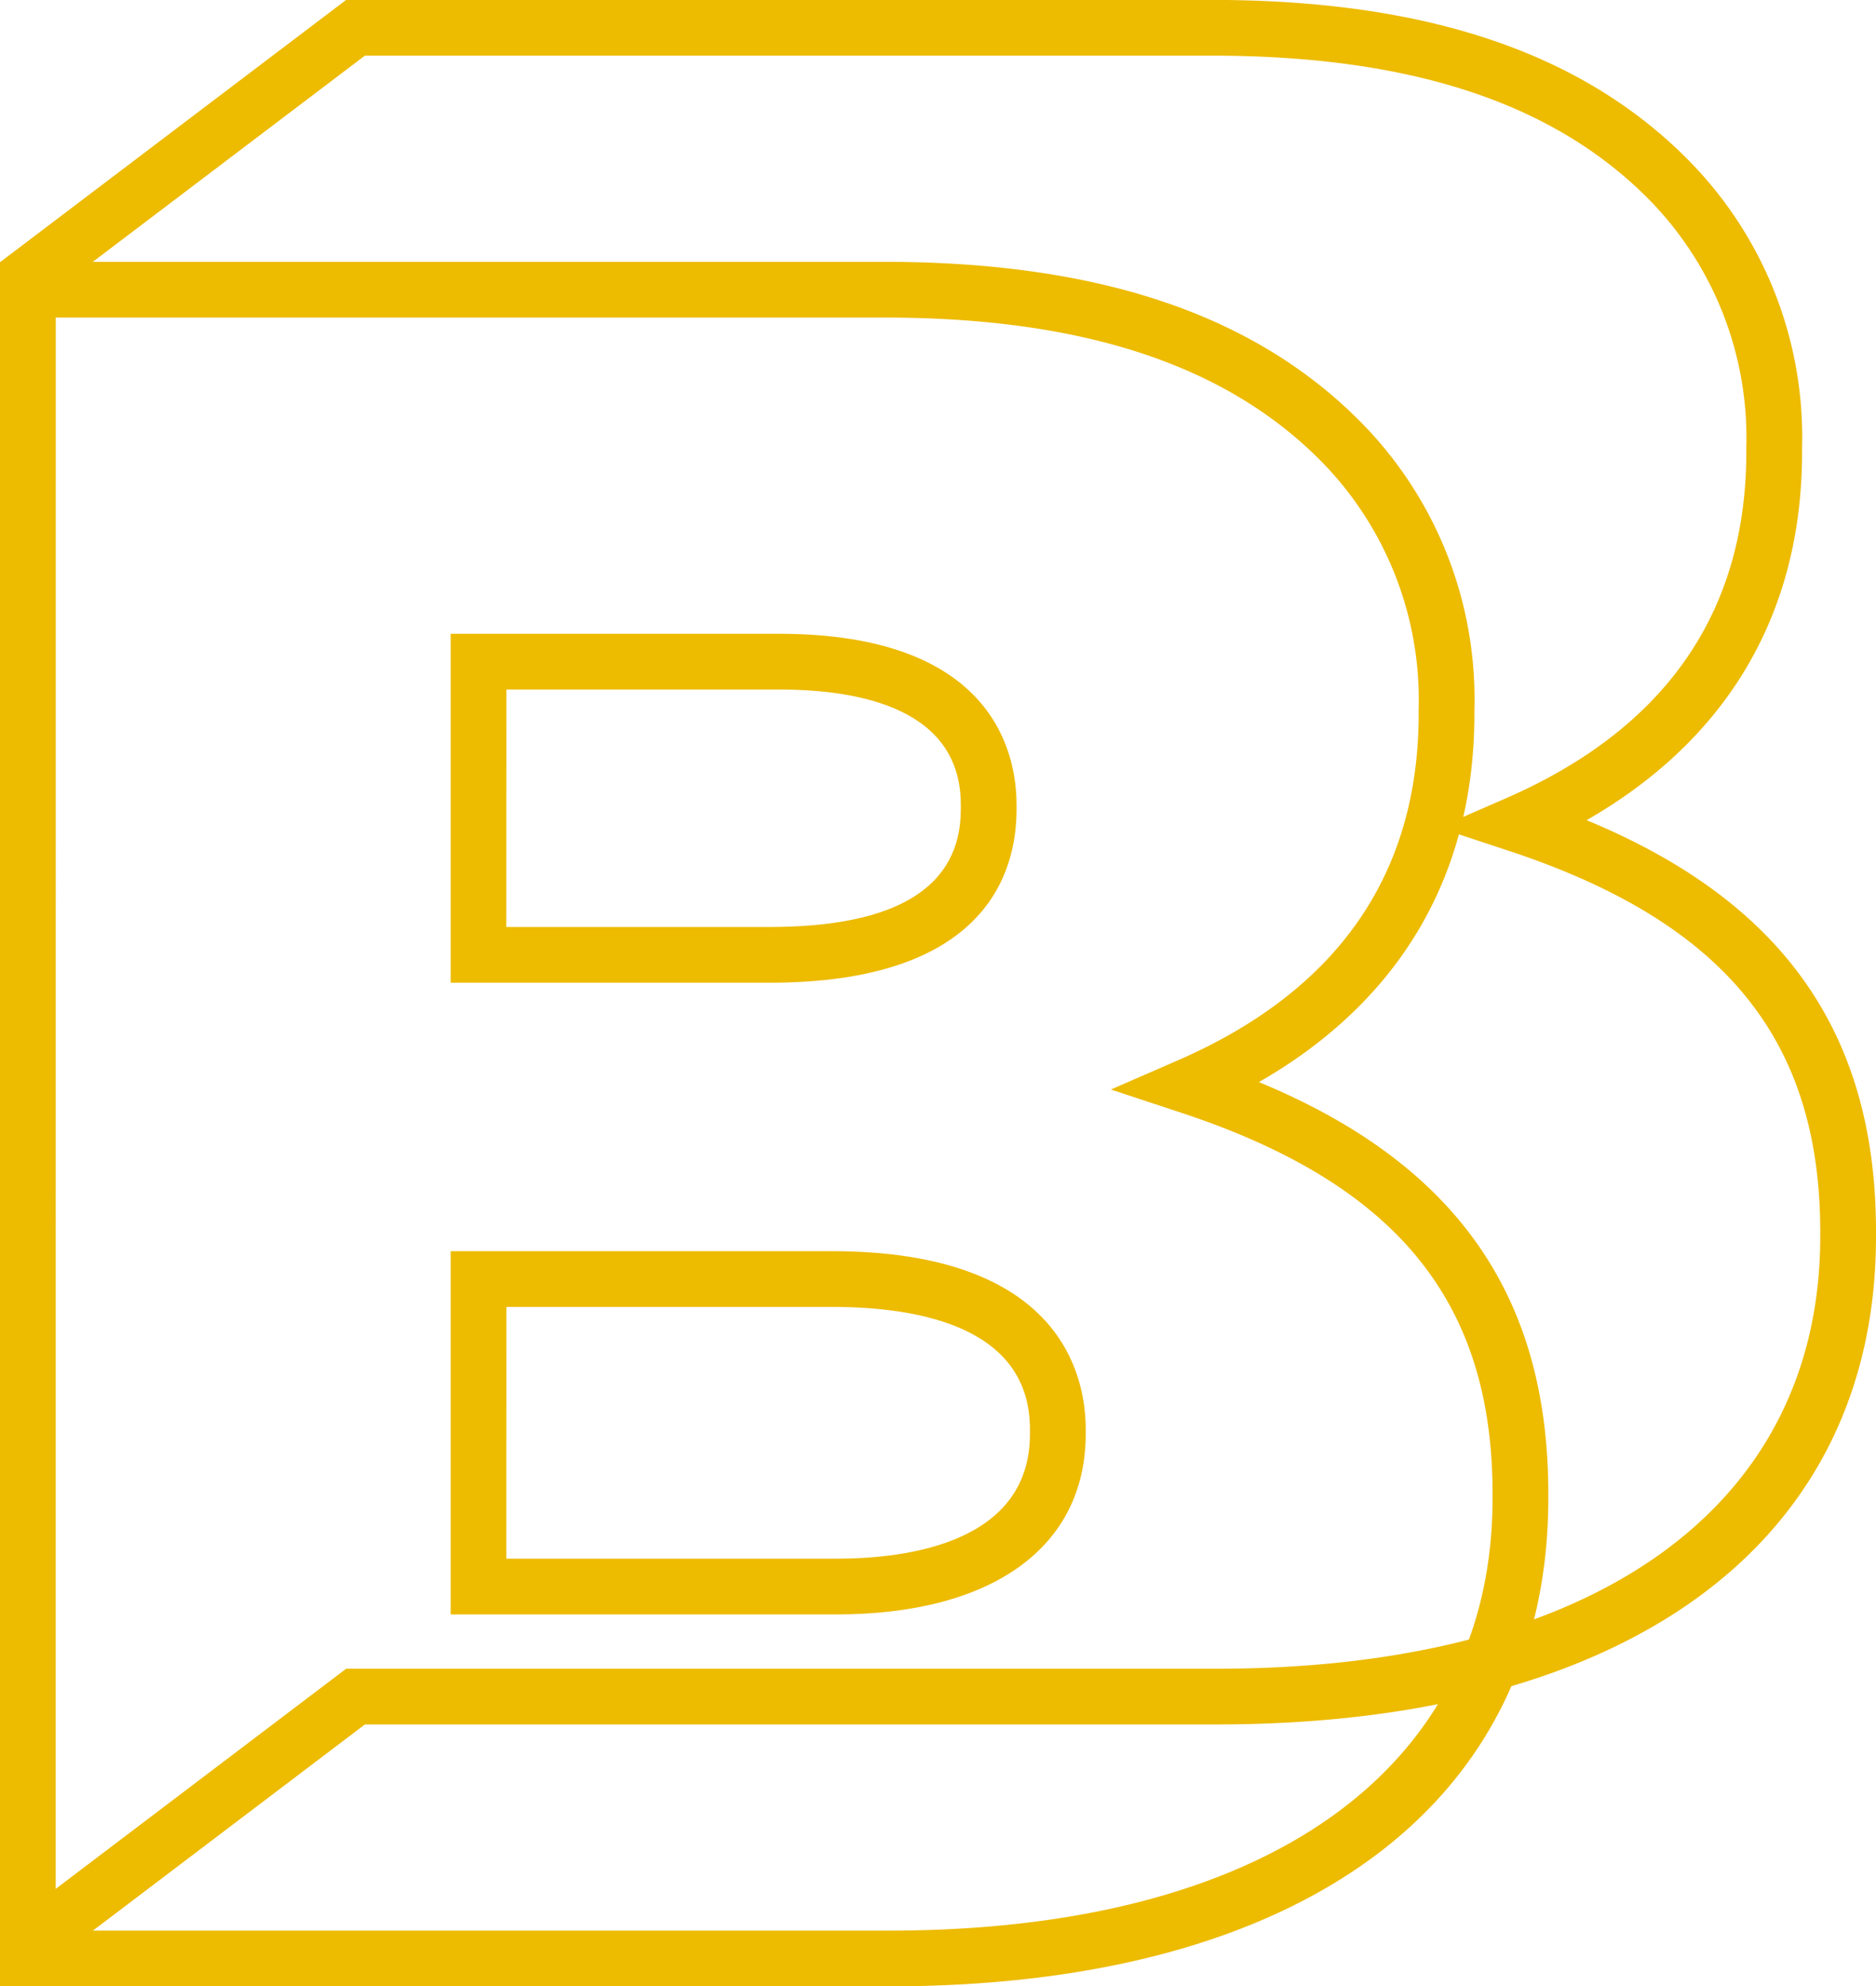
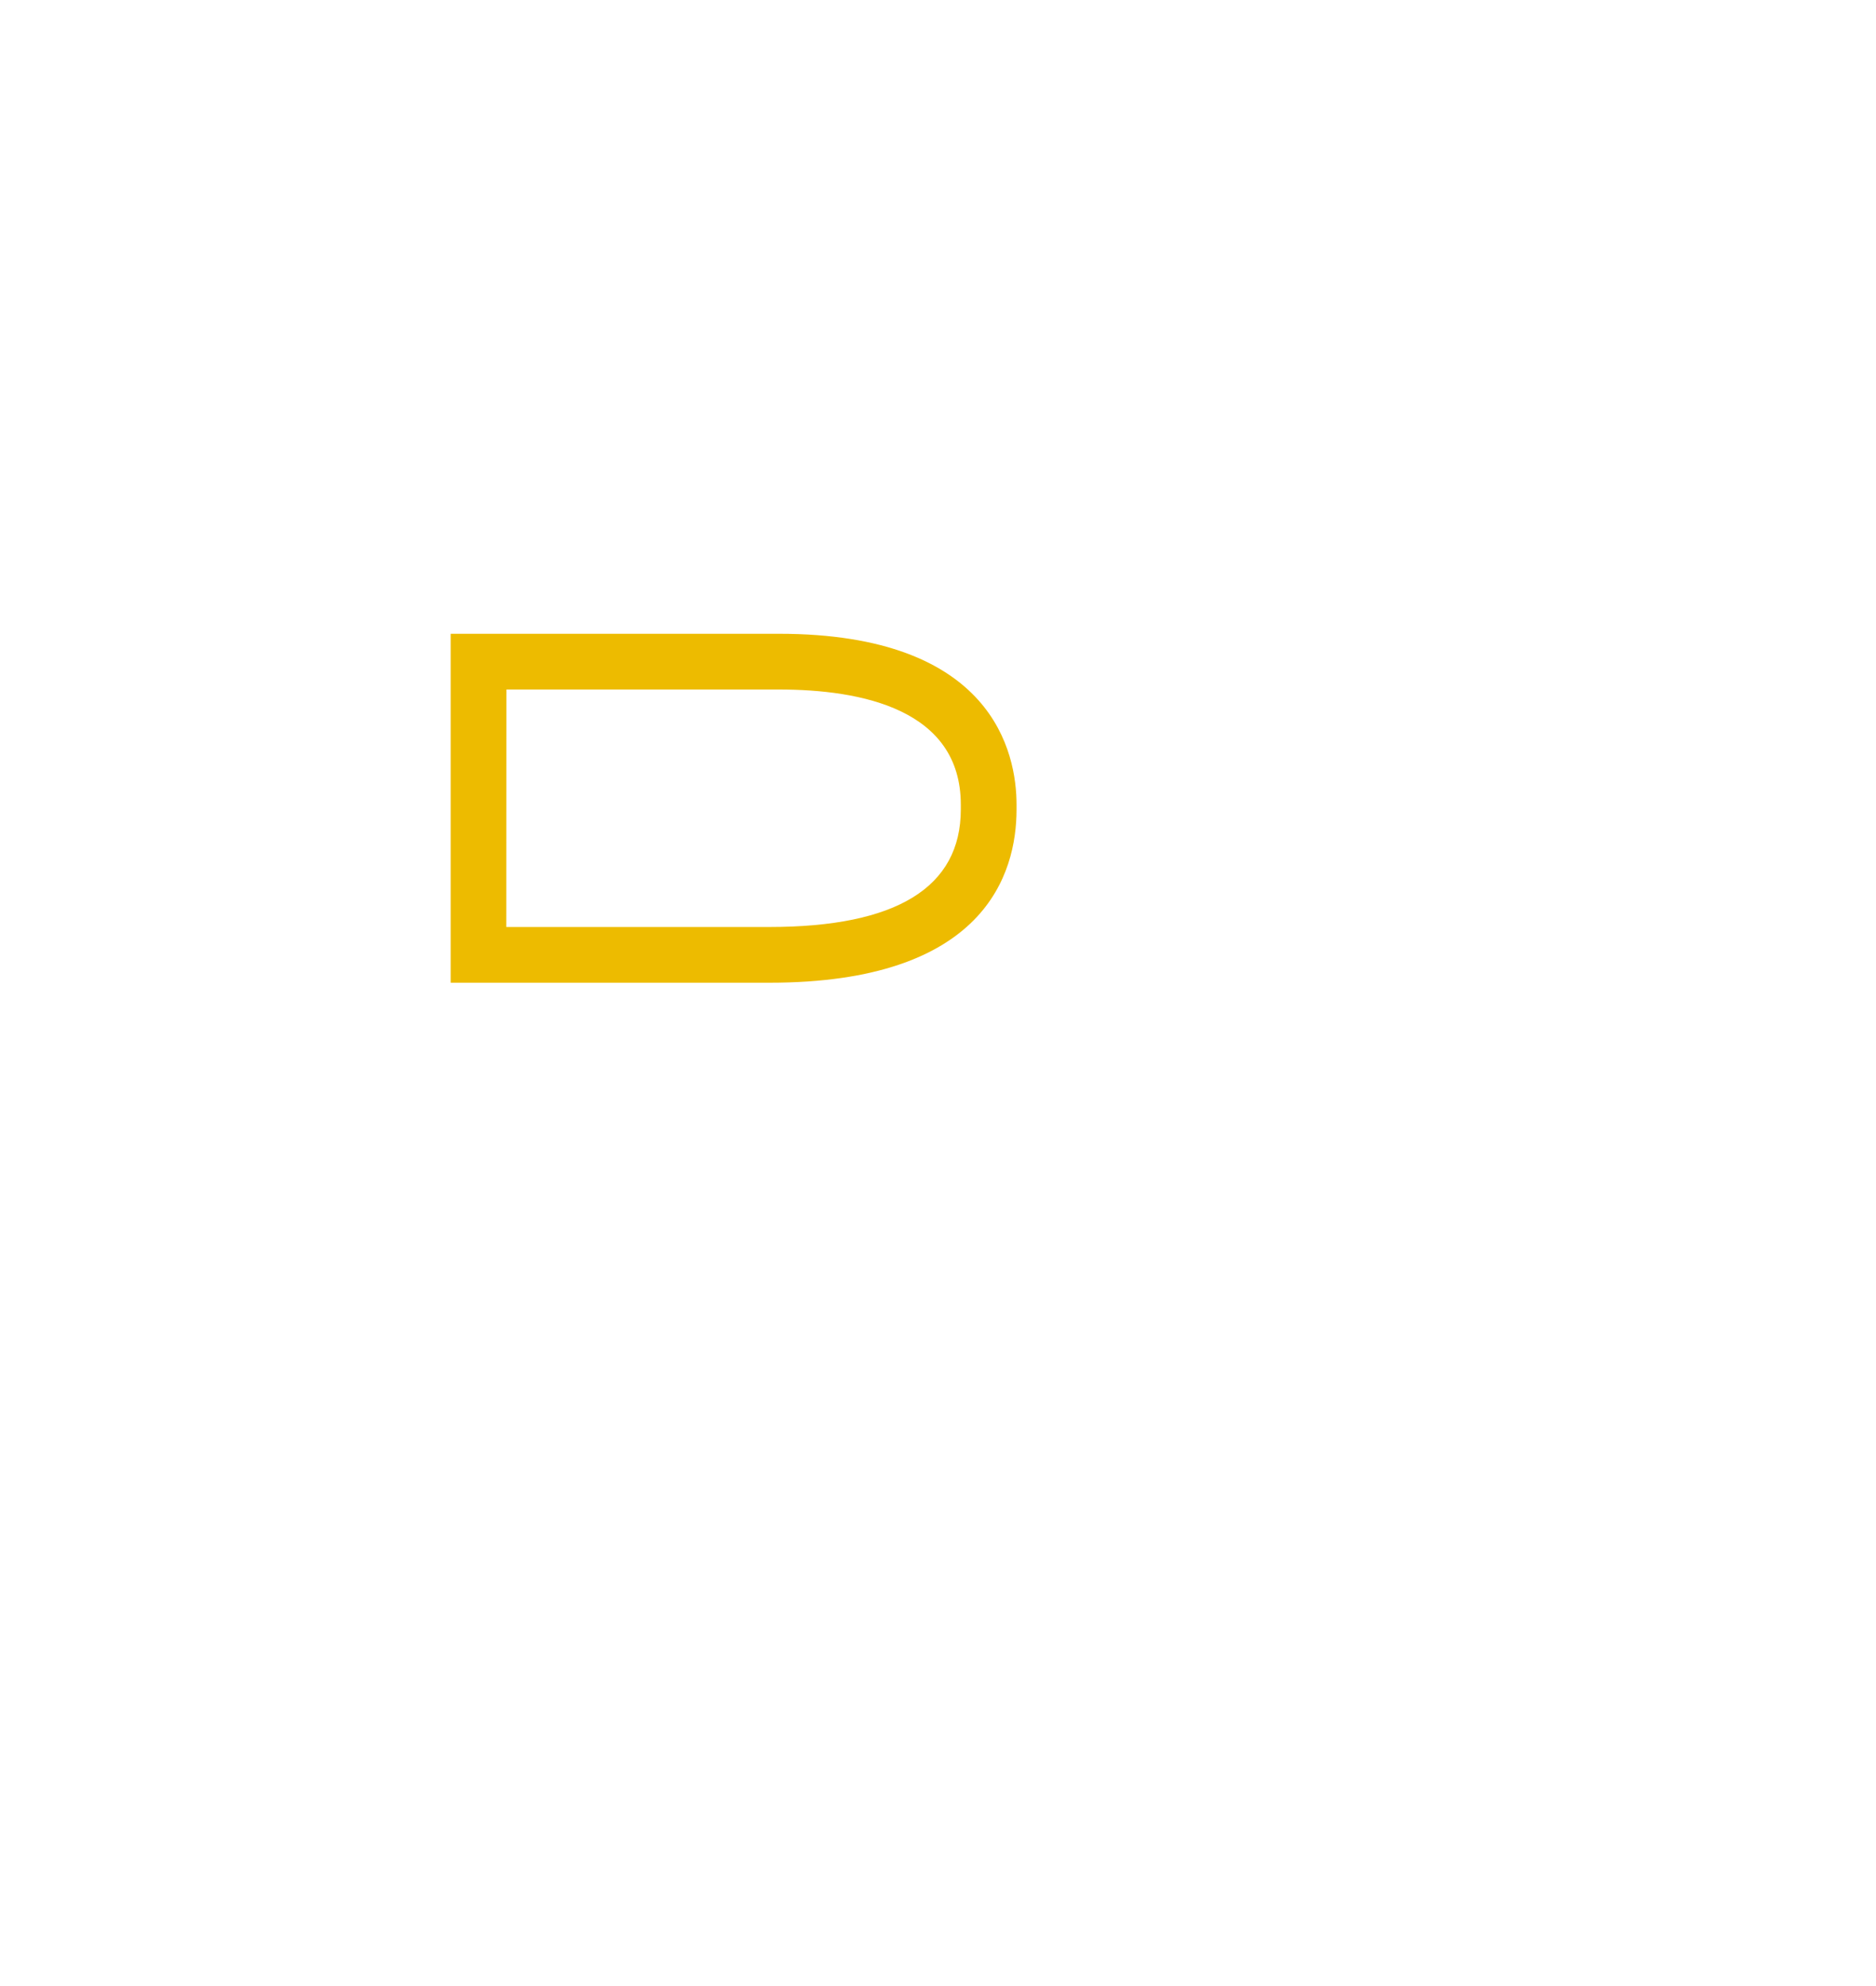
<svg xmlns="http://www.w3.org/2000/svg" id="Logo" width="90" height="95.307" viewBox="0 0 90 95.307">
-   <path id="Path_206" data-name="Path 206" d="M78.448,2533.434l-1.616-2.131,16.607-12.588h41.743c18.143,0,28.975-7.753,28.975-20.739v-.229c0-9.236-4.62-14.877-14.981-18.29l-3.329-1.1,3.214-1.4c7.664-3.337,11.55-8.928,11.55-16.618v-.228a16.314,16.314,0,0,0-4.756-11.981c-4.585-4.585-11.422-6.814-20.9-6.814H94.338l-15.89,12.044-1.616-2.131,16.607-12.587h41.514c10.225,0,17.681,2.485,22.793,7.6a18.9,18.9,0,0,1,5.539,13.872v.228c0,7.719-3.559,13.77-10.337,17.658,9.454,3.912,13.884,10.249,13.884,19.746v.229c0,14.661-11.832,23.413-31.65,23.413H94.338Z" transform="translate(-76.832 -2438.646)" fill="#edbb00" />
-   <path id="Path_207" data-name="Path 207" d="M119.463,2533.953H76.833v-82.744h42.4c10.225,0,17.681,2.486,22.793,7.6a18.9,18.9,0,0,1,5.539,13.871v.229c0,7.719-3.56,13.77-10.337,17.658,9.453,3.912,13.883,10.249,13.883,19.746v.229c0,14.661-11.831,23.413-31.65,23.413m-39.956-2.674h39.956c18.144,0,28.976-7.753,28.976-20.739v-.229c0-9.236-4.62-14.877-14.981-18.29l-3.329-1.1,3.213-1.4c7.664-3.337,11.551-8.929,11.551-16.618v-.229a16.317,16.317,0,0,0-4.756-11.98c-4.586-4.585-11.423-6.814-20.9-6.814H79.507Z" transform="translate(-76.832 -2438.646)" fill="#edbb00" />
  <path id="Path_208" data-name="Path 208" d="M113.744,2485.8H98.452v-16.744H114.2c10.292,0,11.4,5.735,11.4,8.2v.228c0,3.106-1.541,8.315-11.861,8.315m-12.618-2.674h12.618c6.1,0,9.187-1.9,9.187-5.641v-.228c0-4.568-4.747-5.526-8.729-5.526H101.126Z" transform="translate(-76.832 -2438.646)" fill="#edbb00" />
-   <path id="Path_209" data-name="Path 209" d="M116.947,2516.109H98.452v-17.43h18.266c11.015,0,12.2,5.975,12.2,8.544v.228c0,5.422-4.476,8.658-11.975,8.658m-15.821-2.674h15.821c3.474,0,9.3-.777,9.3-5.984v-.228c0-4.851-5.182-5.87-9.53-5.87H101.126Z" transform="translate(-76.832 -2438.646)" fill="#edbb00" />
</svg>